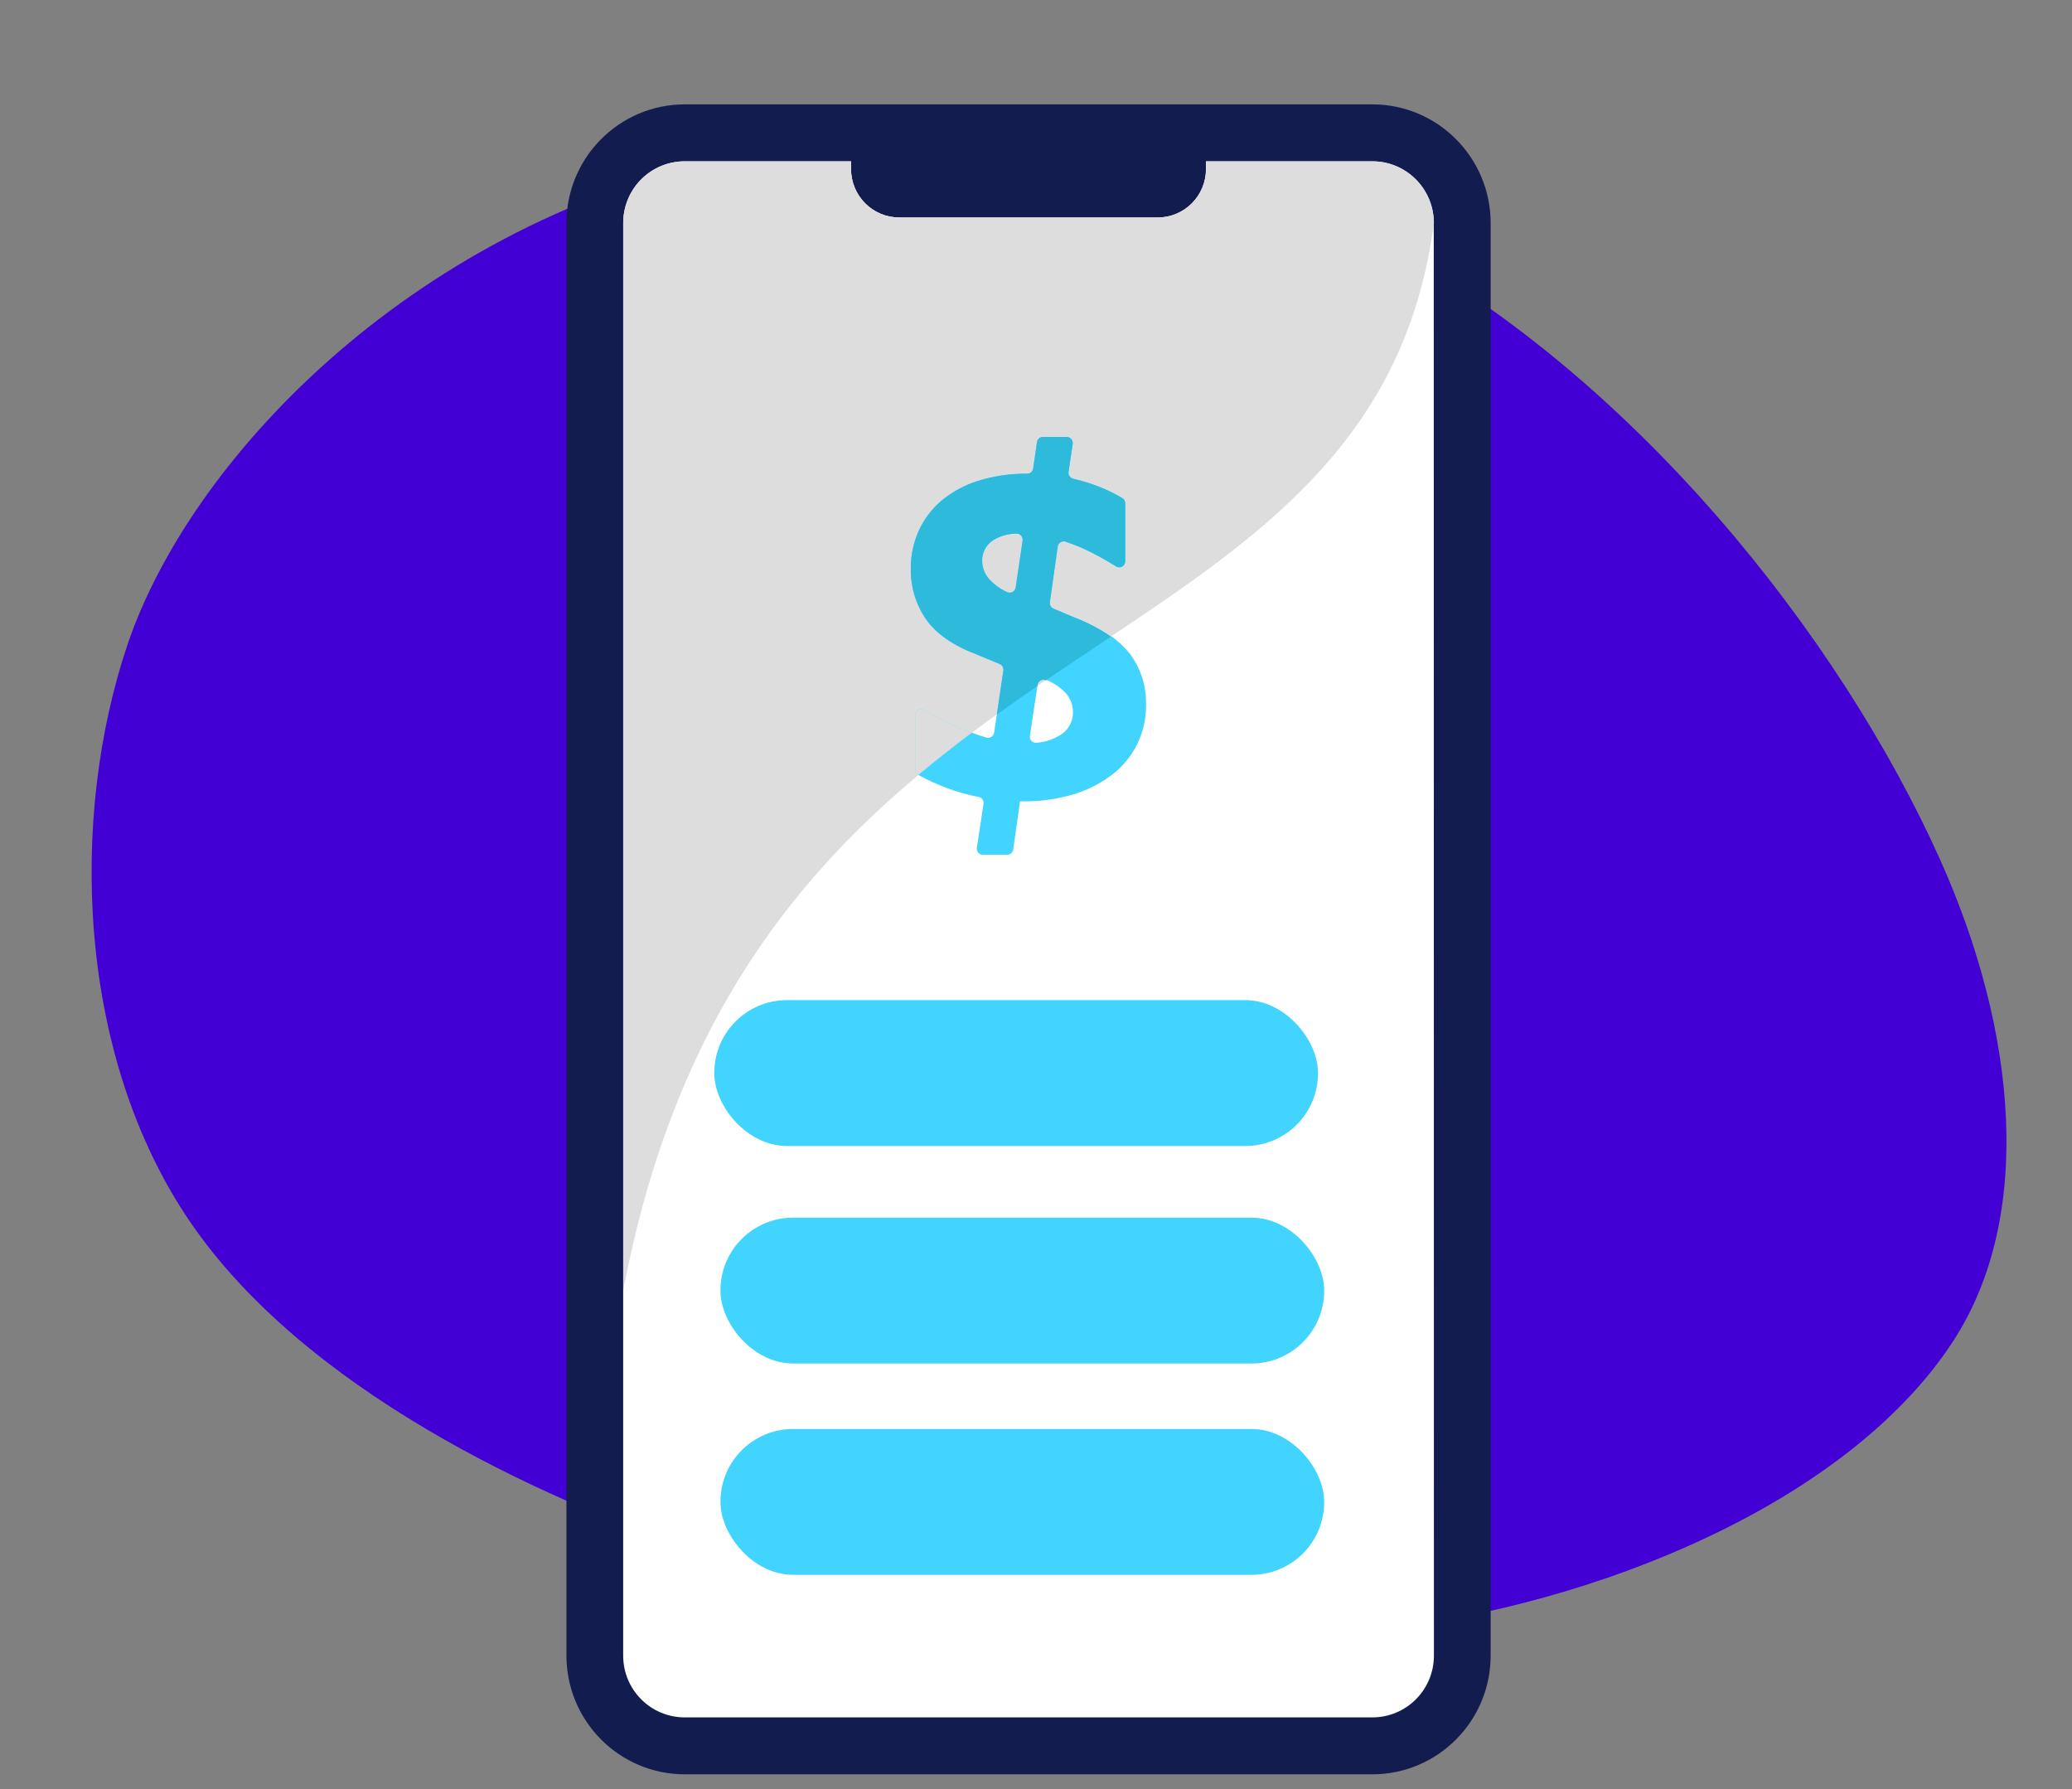
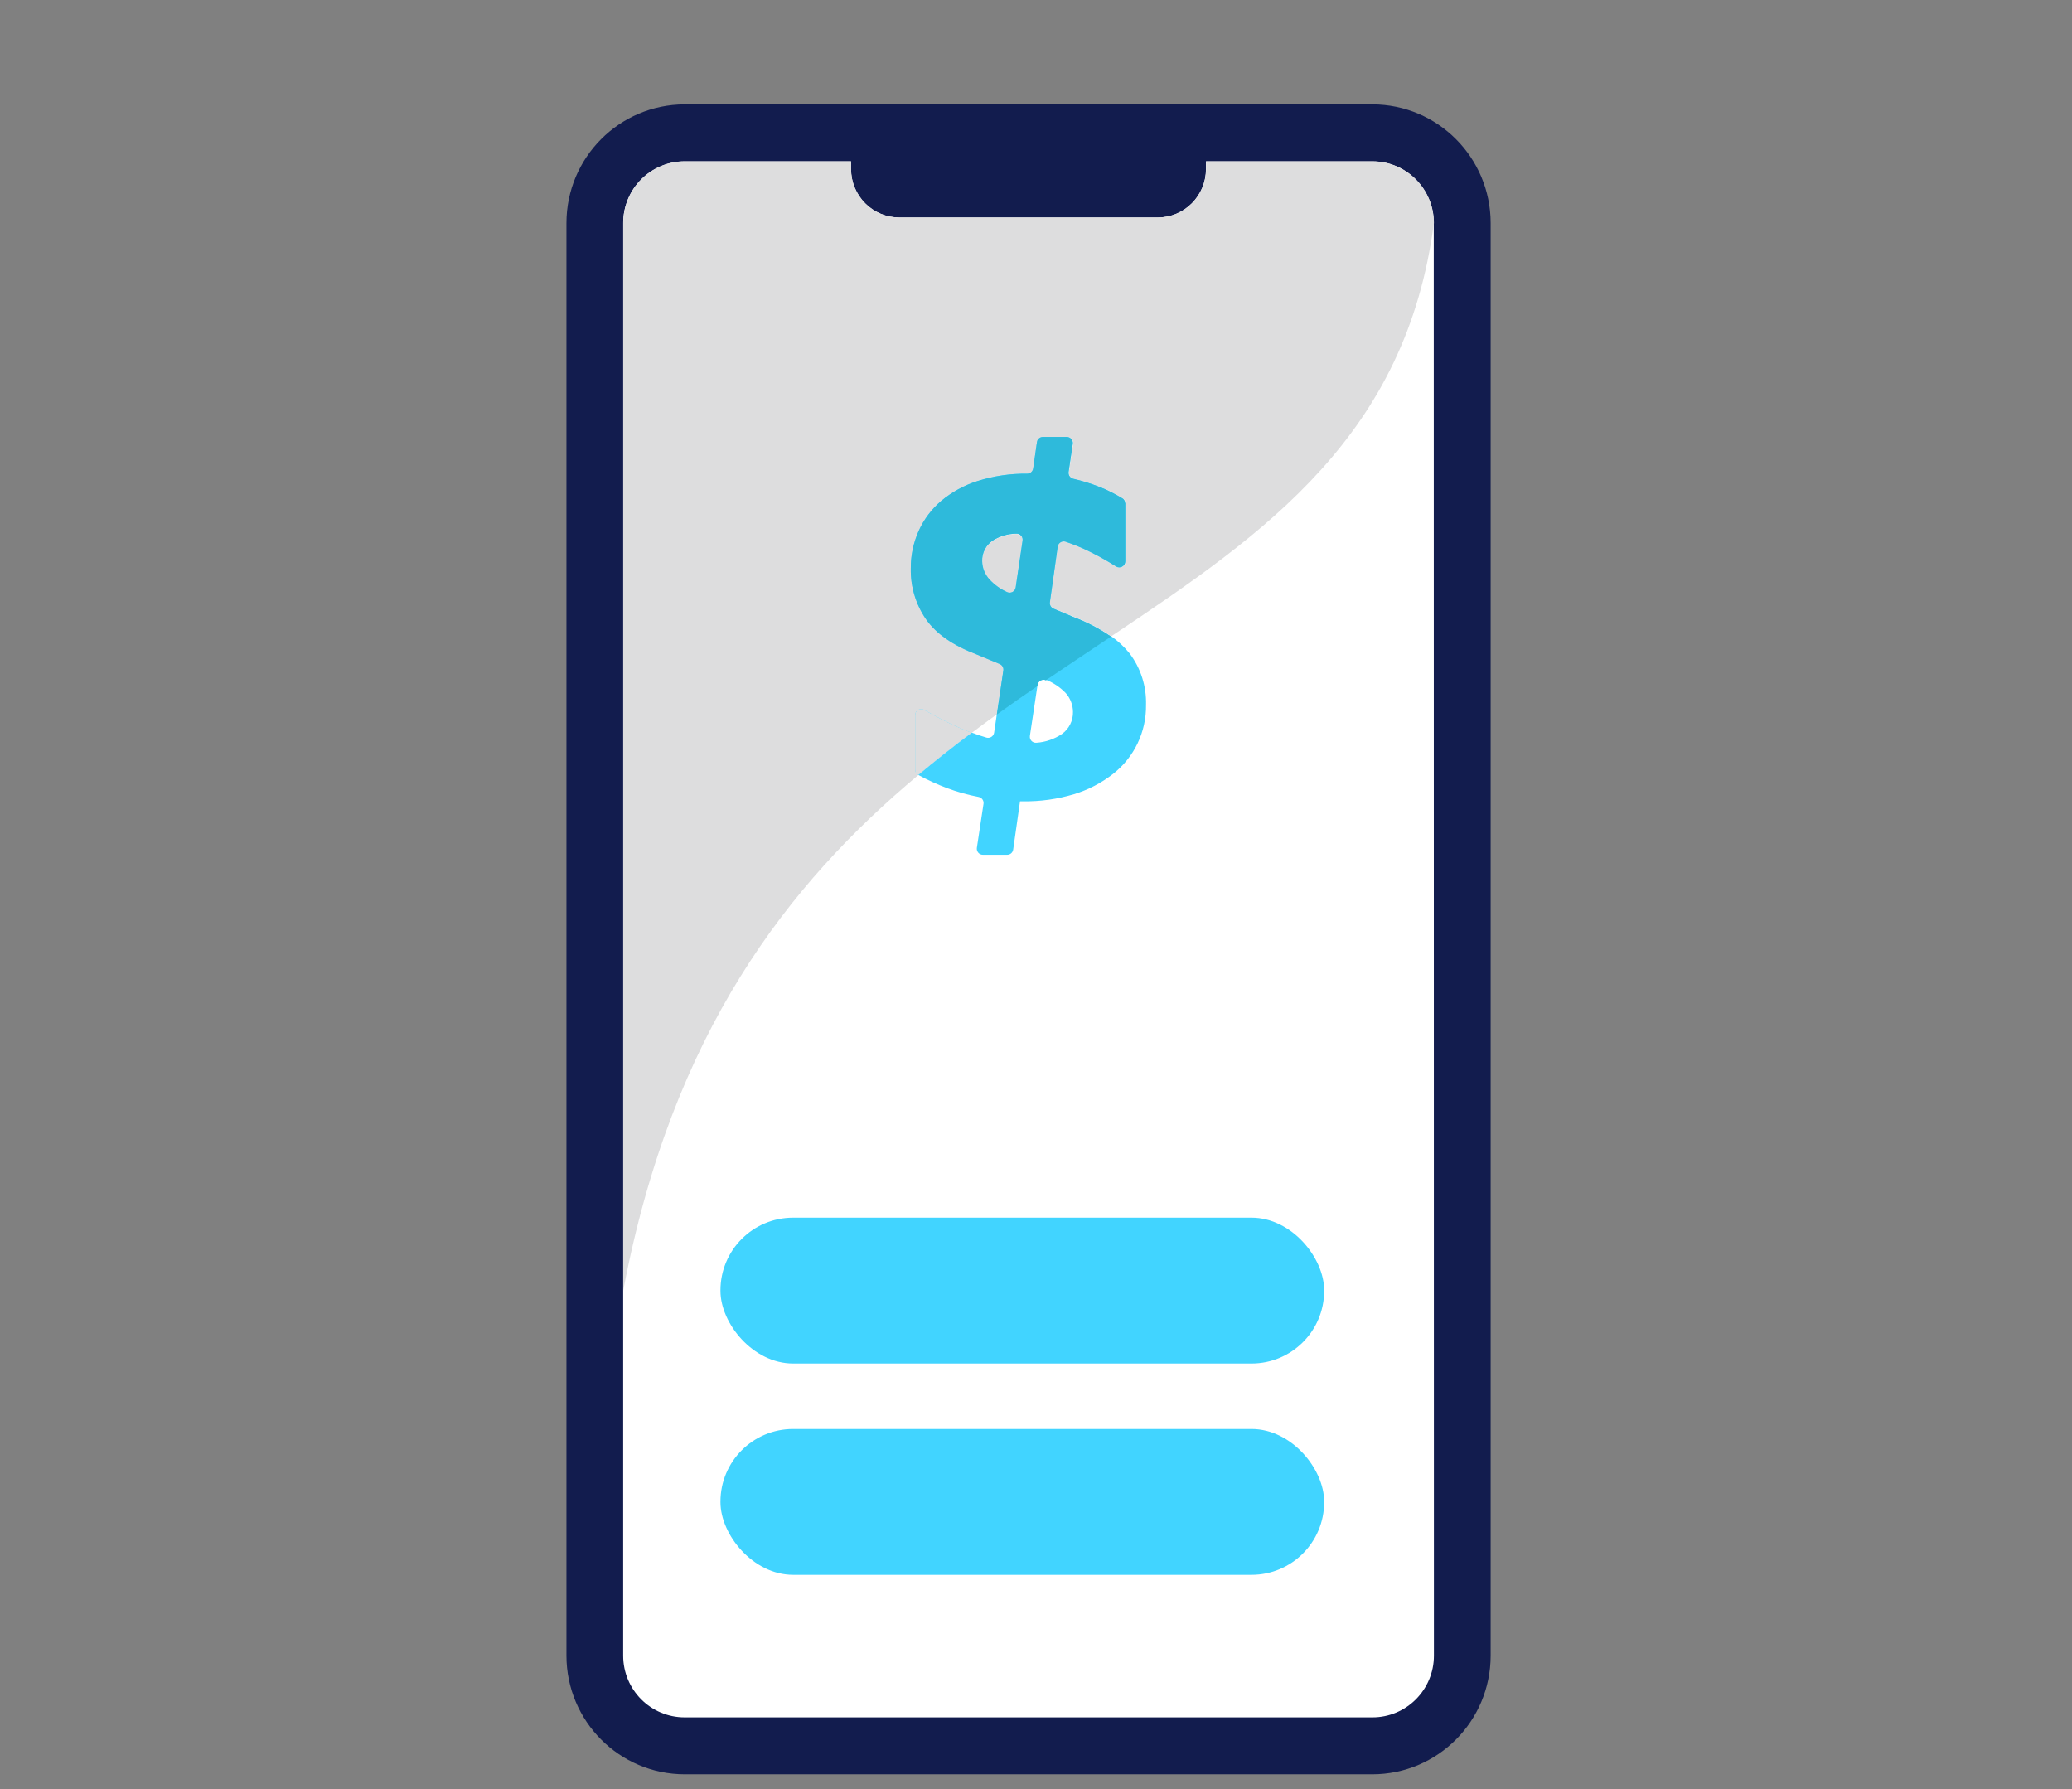
<svg xmlns="http://www.w3.org/2000/svg" xmlns:xlink="http://www.w3.org/1999/xlink" width="139px" height="120px" viewBox="0 0 139 120" version="1.1">
  <rect x="0" y="0" width="139" height="120" fill="#808080" stroke="none" />
  <title>Group 11</title>
  <defs>
-     <path d="M27.835,31.226 C23.333,40.688 16.718,60.526 16.973,77.474 C17.2,92.549 22.187,108.835 31.501,116.661 C39.139,123.079 51.601,123.458 63.671,119.726 C79.406,114.862 98.515,103.203 109.534,87.398 C117.557,75.89 122.097,62.409 120.272,44.221 C118.116,22.733 104.441,6.4 92.827,0.809 C81.747,-4.524 65.863,-5.95 53.858,0.244 C41.854,6.438 32.68,21.044 27.835,31.226" id="path-1" />
-   </defs>
+     </defs>
  <g id="Populated-Pages" stroke="none" stroke-width="1" fill="none" fill-rule="evenodd">
    <g id="Features---1099-Contractors-Updated" transform="translate(-736, -3482)">
      <g id="Group-11" transform="translate(736.568, 3482.778)">
        <g id="Mask-2">
          <mask id="mask-2" fill="white">
            <use xlink:href="#path-1" />
          </mask>
          <use id="Mask" fill="#4300D5" transform="translate(68.82, 59.141) rotate(263) translate(-68.82, -59.141) " xlink:href="#path-1" />
        </g>
        <g id="Roll_Icons_031422_Taxes-2-copy-3" transform="translate(37.432, 6.222)">
          <rect id="Rectangle" fill="#FFFFFF" fill-rule="nonzero" x="0.14" y="0.14" width="61.721" height="111.72" rx="7.79" />
          <path d="M54.07,0 L7.93,0 C3.552,0.005 0.005,3.565 0,7.958 L0,104.042 C0.005,108.435 3.552,111.995 7.93,112 L54.07,112 C58.448,111.995 61.995,108.435 62,104.042 L62,7.958 C61.995,3.565 58.448,0.005 54.07,0 Z M58.194,104.042 C58.194,106.328 56.348,108.181 54.07,108.181 L7.93,108.181 C5.652,108.181 3.806,106.328 3.806,104.042 L3.806,7.958 C3.805,6.86 4.239,5.807 5.013,5.03 C5.786,4.254 6.836,3.819 7.93,3.819 L19.09,3.819 L19.09,4.34 C19.09,5.201 19.431,6.026 20.037,6.635 C20.644,7.243 21.466,7.585 22.324,7.585 L39.665,7.585 C41.451,7.585 42.899,6.132 42.899,4.34 L42.899,3.819 L54.059,3.819 C56.337,3.819 58.183,5.672 58.183,7.958 L58.194,104.042 Z" id="Shape" fill="#121C4E" fill-rule="nonzero" />
          <rect id="Rectangle" fill="#41D4FF" fill-rule="nonzero" x="10.332" y="88.838" width="40.499" height="9.783" rx="4.874" />
          <rect id="Rectangle" fill="#41D4FF" fill-rule="nonzero" x="10.332" y="74.665" width="40.499" height="9.783" rx="4.874" />
-           <rect id="Rectangle" fill="#41D4FF" fill-rule="nonzero" x="9.919" y="60.077" width="40.499" height="9.783" rx="4.874" />
-           <path d="M28.7,42.148 L28.881,40.911 C28.323,41.314 27.765,41.726 27.207,42.146 C27.55,42.277 27.882,42.389 28.197,42.482 C28.308,42.51 28.426,42.49 28.522,42.426 C28.617,42.363 28.682,42.262 28.7,42.148 Z" id="Path" />
-           <path d="M31.534,42.815 C32.141,42.772 32.727,42.571 33.234,42.232 C33.715,41.892 33.995,41.333 33.981,40.743 C33.976,40.283 33.807,39.839 33.504,39.494 C33.13,39.105 32.676,38.802 32.173,38.606 L31.596,39.001 L31.091,42.361 C31.076,42.484 31.117,42.607 31.203,42.695 C31.29,42.784 31.412,42.828 31.534,42.815 L31.534,42.815 Z" id="Path" />
          <path d="M33.504,39.494 C33.807,39.839 33.976,40.283 33.981,40.743 C33.995,41.333 33.715,41.892 33.234,42.232 C32.727,42.571 32.141,42.772 31.534,42.815 C31.409,42.828 31.285,42.783 31.198,42.692 C31.112,42.601 31.072,42.475 31.091,42.35 L31.596,38.99 C30.69,39.612 29.782,40.248 28.873,40.9 L28.691,42.137 C28.674,42.253 28.608,42.356 28.509,42.42 C28.411,42.484 28.29,42.502 28.178,42.47 C27.862,42.378 27.53,42.266 27.187,42.134 C25.978,43.038 24.781,43.983 23.596,44.971 L23.596,44.971 C24.226,45.313 24.879,45.611 25.549,45.864 C26.232,46.118 26.935,46.314 27.65,46.449 C27.865,46.489 28.01,46.692 27.98,46.908 L27.533,49.862 C27.516,49.979 27.551,50.098 27.628,50.187 C27.705,50.277 27.817,50.328 27.935,50.327 L29.57,50.327 C29.771,50.328 29.941,50.18 29.969,49.98 L30.429,46.743 L30.622,46.743 C31.783,46.76 32.939,46.598 34.051,46.264 C34.991,45.978 35.871,45.523 36.649,44.92 C38.079,43.811 38.906,42.092 38.881,40.278 C38.917,39.026 38.523,37.8 37.765,36.806 C37.408,36.369 36.992,35.983 36.529,35.661 C35.089,36.621 33.627,37.59 32.159,38.59 C32.668,38.788 33.128,39.097 33.504,39.494 L33.504,39.494 Z" id="Path" fill="#41D4FF" fill-rule="nonzero" />
-           <path d="M32.168,38.606 C32.053,38.556 31.922,38.563 31.812,38.623 C31.703,38.684 31.628,38.793 31.61,38.917 L31.596,39.001 L32.173,38.606 L32.168,38.606 Z" id="Path" fill="#DDDDDE" fill-rule="nonzero" style="mix-blend-mode: multiply;" />
          <path d="M30.178,28.812 C29.623,28.817 29.079,28.975 28.607,29.268 C28.14,29.576 27.868,30.108 27.89,30.668 C27.9,31.122 28.076,31.555 28.384,31.886 C28.714,32.241 29.11,32.527 29.551,32.726 C29.667,32.785 29.804,32.785 29.92,32.725 C30.036,32.665 30.116,32.553 30.136,32.424 L30.597,29.296 C30.621,29.173 30.587,29.046 30.506,28.951 C30.424,28.857 30.303,28.805 30.178,28.812 L30.178,28.812 Z" id="Path" fill="#DDDDDE" fill-rule="nonzero" style="mix-blend-mode: multiply;" />
          <path d="M58.194,7.958 C58.194,5.672 56.348,3.819 54.07,3.819 L42.91,3.819 L42.91,4.34 C42.91,6.132 41.462,7.585 39.676,7.585 L22.33,7.585 C20.544,7.585 19.096,6.132 19.096,4.34 L19.096,3.819 L7.935,3.819 C6.841,3.819 5.792,4.254 5.018,5.03 C4.245,5.807 3.811,6.86 3.811,7.958 L3.811,79.556 C7.087,62.216 14.888,52.276 23.605,44.982 C23.479,44.909 23.401,44.775 23.401,44.629 L23.401,40.964 C23.402,40.82 23.479,40.687 23.604,40.615 C23.728,40.543 23.882,40.542 24.006,40.614 C24.849,41.09 25.615,41.48 26.303,41.784 C26.61,41.919 26.908,42.039 27.196,42.146 C27.754,41.726 28.312,41.314 28.87,40.911 L29.308,37.951 C29.337,37.767 29.235,37.587 29.062,37.517 L27.505,36.87 C25.932,36.275 24.804,35.491 24.124,34.518 C23.44,33.516 23.088,32.323 23.119,31.108 C23.112,30.24 23.291,29.38 23.647,28.588 C23.997,27.812 24.514,27.123 25.162,26.572 C25.877,25.981 26.699,25.535 27.583,25.259 C28.667,24.919 29.797,24.754 30.932,24.772 C31.133,24.772 31.304,24.622 31.331,24.422 L31.585,22.655 C31.612,22.455 31.783,22.307 31.984,22.308 L33.585,22.308 C33.703,22.308 33.815,22.36 33.892,22.449 C33.969,22.539 34.004,22.658 33.987,22.775 L33.708,24.654 C33.678,24.865 33.814,25.063 34.02,25.11 C34.633,25.251 35.235,25.438 35.82,25.67 C36.34,25.877 36.842,26.126 37.321,26.415 C37.44,26.489 37.512,26.619 37.511,26.76 L37.511,30.654 C37.511,30.803 37.43,30.939 37.3,31.01 C37.171,31.081 37.013,31.076 36.889,30.996 C36.325,30.64 35.743,30.314 35.145,30.019 C34.609,29.75 34.055,29.519 33.487,29.327 C33.373,29.29 33.248,29.305 33.146,29.368 C33.043,29.432 32.974,29.538 32.957,29.658 L32.433,33.379 C32.405,33.564 32.508,33.743 32.681,33.813 L34.045,34.373 C34.927,34.706 35.765,35.144 36.543,35.678 C47.039,28.678 56.322,22.179 58.194,7.958 Z" id="Path" fill="#DDDDDE" fill-rule="nonzero" />
-           <path d="M32.681,33.821 C32.508,33.752 32.405,33.572 32.433,33.387 L32.957,29.66 C32.974,29.541 33.043,29.435 33.146,29.371 C33.248,29.307 33.373,29.292 33.487,29.33 C34.055,29.521 34.609,29.751 35.145,30.019 C35.736,30.313 36.311,30.637 36.869,30.99 C36.994,31.07 37.151,31.075 37.281,31.004 C37.41,30.933 37.491,30.797 37.491,30.649 L37.491,26.757 C37.493,26.617 37.421,26.486 37.302,26.412 C36.822,26.123 36.32,25.874 35.8,25.668 C35.216,25.436 34.614,25.248 34.001,25.108 C33.794,25.06 33.658,24.862 33.688,24.651 L33.967,22.772 C33.984,22.655 33.95,22.536 33.873,22.447 C33.796,22.357 33.684,22.305 33.566,22.305 L31.964,22.305 C31.763,22.304 31.593,22.452 31.565,22.652 L31.311,24.419 C31.284,24.619 31.114,24.769 30.912,24.769 C29.784,24.755 28.66,24.92 27.583,25.259 C26.692,25.538 25.864,25.99 25.145,26.589 C24.497,27.14 23.98,27.828 23.63,28.605 C23.275,29.397 23.095,30.256 23.102,31.125 C23.076,32.341 23.434,33.535 24.124,34.535 C24.804,35.506 25.932,36.29 27.505,36.887 L29.062,37.534 C29.235,37.604 29.337,37.784 29.308,37.968 L28.87,40.928 C29.777,40.274 30.685,39.638 31.593,39.018 L31.607,38.934 C31.625,38.81 31.7,38.701 31.809,38.64 C31.919,38.579 32.05,38.573 32.165,38.623 L32.165,38.623 C33.633,37.624 35.095,36.663 36.534,35.694 C35.757,35.16 34.919,34.722 34.037,34.39 L32.681,33.821 Z M30.597,29.277 L30.136,32.404 C30.116,32.534 30.036,32.645 29.92,32.705 C29.804,32.765 29.667,32.766 29.551,32.707 C29.11,32.507 28.714,32.221 28.384,31.867 C28.076,31.536 27.9,31.102 27.89,30.649 C27.868,30.088 28.14,29.556 28.607,29.249 C29.079,28.955 29.623,28.797 30.178,28.792 C30.303,28.786 30.424,28.837 30.506,28.932 C30.587,29.027 30.621,29.154 30.597,29.277 L30.597,29.277 Z" id="Shape" fill="#41D4FF" fill-rule="nonzero" />
+           <path d="M32.681,33.821 C32.508,33.752 32.405,33.572 32.433,33.387 L32.957,29.66 C32.974,29.541 33.043,29.435 33.146,29.371 C33.248,29.307 33.373,29.292 33.487,29.33 C34.055,29.521 34.609,29.751 35.145,30.019 C35.736,30.313 36.311,30.637 36.869,30.99 C36.994,31.07 37.151,31.075 37.281,31.004 C37.41,30.933 37.491,30.797 37.491,30.649 L37.491,26.757 C36.822,26.123 36.32,25.874 35.8,25.668 C35.216,25.436 34.614,25.248 34.001,25.108 C33.794,25.06 33.658,24.862 33.688,24.651 L33.967,22.772 C33.984,22.655 33.95,22.536 33.873,22.447 C33.796,22.357 33.684,22.305 33.566,22.305 L31.964,22.305 C31.763,22.304 31.593,22.452 31.565,22.652 L31.311,24.419 C31.284,24.619 31.114,24.769 30.912,24.769 C29.784,24.755 28.66,24.92 27.583,25.259 C26.692,25.538 25.864,25.99 25.145,26.589 C24.497,27.14 23.98,27.828 23.63,28.605 C23.275,29.397 23.095,30.256 23.102,31.125 C23.076,32.341 23.434,33.535 24.124,34.535 C24.804,35.506 25.932,36.29 27.505,36.887 L29.062,37.534 C29.235,37.604 29.337,37.784 29.308,37.968 L28.87,40.928 C29.777,40.274 30.685,39.638 31.593,39.018 L31.607,38.934 C31.625,38.81 31.7,38.701 31.809,38.64 C31.919,38.579 32.05,38.573 32.165,38.623 L32.165,38.623 C33.633,37.624 35.095,36.663 36.534,35.694 C35.757,35.16 34.919,34.722 34.037,34.39 L32.681,33.821 Z M30.597,29.277 L30.136,32.404 C30.116,32.534 30.036,32.645 29.92,32.705 C29.804,32.765 29.667,32.766 29.551,32.707 C29.11,32.507 28.714,32.221 28.384,31.867 C28.076,31.536 27.9,31.102 27.89,30.649 C27.868,30.088 28.14,29.556 28.607,29.249 C29.079,28.955 29.623,28.797 30.178,28.792 C30.303,28.786 30.424,28.837 30.506,28.932 C30.587,29.027 30.621,29.154 30.597,29.277 L30.597,29.277 Z" id="Shape" fill="#41D4FF" fill-rule="nonzero" />
          <path d="M32.681,33.821 C32.508,33.752 32.405,33.572 32.433,33.387 L32.957,29.66 C32.974,29.541 33.043,29.435 33.146,29.371 C33.248,29.307 33.373,29.292 33.487,29.33 C34.055,29.521 34.609,29.751 35.145,30.019 C35.736,30.313 36.311,30.637 36.869,30.99 C36.994,31.07 37.151,31.075 37.281,31.004 C37.41,30.933 37.491,30.797 37.491,30.649 L37.491,26.757 C37.493,26.617 37.421,26.486 37.302,26.412 C36.822,26.123 36.32,25.874 35.8,25.668 C35.216,25.436 34.614,25.248 34.001,25.108 C33.794,25.06 33.658,24.862 33.688,24.651 L33.967,22.772 C33.984,22.655 33.95,22.536 33.873,22.447 C33.796,22.357 33.684,22.305 33.566,22.305 L31.964,22.305 C31.763,22.304 31.593,22.452 31.565,22.652 L31.311,24.419 C31.284,24.619 31.114,24.769 30.912,24.769 C29.784,24.755 28.66,24.92 27.583,25.259 C26.692,25.538 25.864,25.99 25.145,26.589 C24.497,27.14 23.98,27.828 23.63,28.605 C23.275,29.397 23.095,30.256 23.102,31.125 C23.076,32.341 23.434,33.535 24.124,34.535 C24.804,35.506 25.932,36.29 27.505,36.887 L29.062,37.534 C29.235,37.604 29.337,37.784 29.308,37.968 L28.87,40.928 C29.777,40.274 30.685,39.638 31.593,39.018 L31.607,38.934 C31.625,38.81 31.7,38.701 31.809,38.64 C31.919,38.579 32.05,38.573 32.165,38.623 L32.165,38.623 C33.633,37.624 35.095,36.663 36.534,35.694 C35.757,35.16 34.919,34.722 34.037,34.39 L32.681,33.821 Z M30.597,29.277 L30.136,32.404 C30.116,32.534 30.036,32.645 29.92,32.705 C29.804,32.765 29.667,32.766 29.551,32.707 C29.11,32.507 28.714,32.221 28.384,31.867 C28.076,31.536 27.9,31.102 27.89,30.649 C27.868,30.088 28.14,29.556 28.607,29.249 C29.079,28.955 29.623,28.797 30.178,28.792 C30.303,28.786 30.424,28.837 30.506,28.932 C30.587,29.027 30.621,29.154 30.597,29.277 L30.597,29.277 Z" id="Shape" fill="#2EBADB" fill-rule="nonzero" />
          <path d="M26.294,41.779 C25.606,41.476 24.841,41.086 23.998,40.608 C23.873,40.537 23.72,40.537 23.595,40.609 C23.471,40.681 23.393,40.814 23.393,40.958 L23.393,44.624 C23.393,44.769 23.471,44.904 23.596,44.976 C24.779,43.987 25.976,43.042 27.187,42.14 C26.9,42.039 26.601,41.919 26.294,41.779 Z" id="Path" fill="#41D4FF" fill-rule="nonzero" />
          <path d="M26.294,41.779 C25.606,41.476 24.841,41.086 23.998,40.608 C23.873,40.537 23.72,40.537 23.595,40.609 C23.471,40.681 23.393,40.814 23.393,40.958 L23.393,44.624 C23.393,44.769 23.471,44.904 23.596,44.976 C24.779,43.987 25.976,43.042 27.187,42.14 C26.9,42.039 26.601,41.919 26.294,41.779 Z" id="Path" fill="#DDDDDE" fill-rule="nonzero" style="mix-blend-mode: multiply;" />
        </g>
      </g>
    </g>
  </g>
</svg>